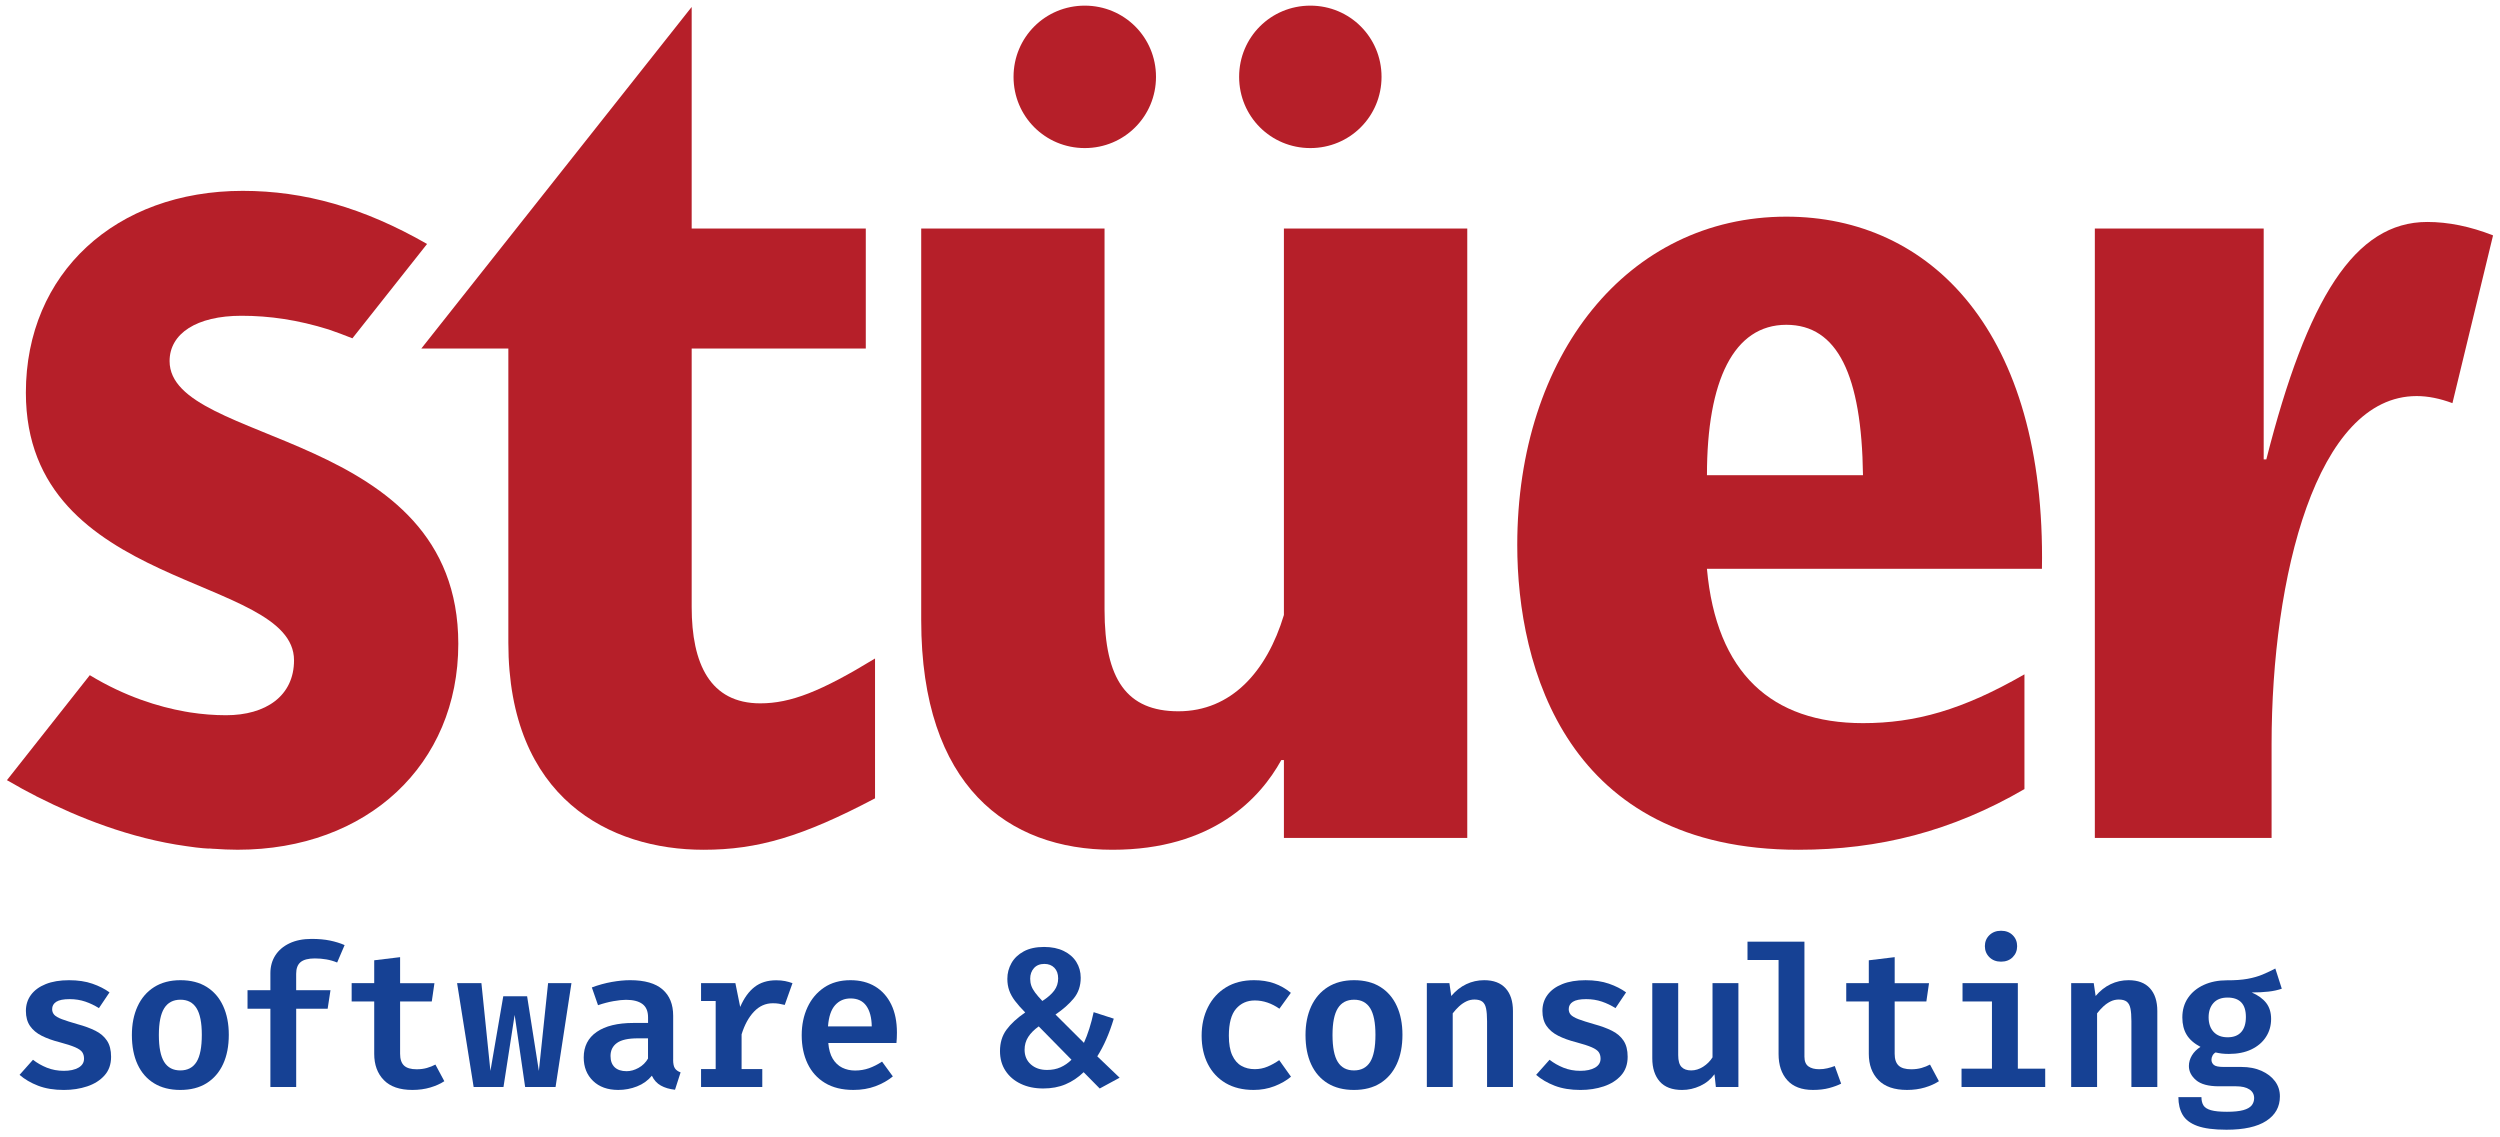
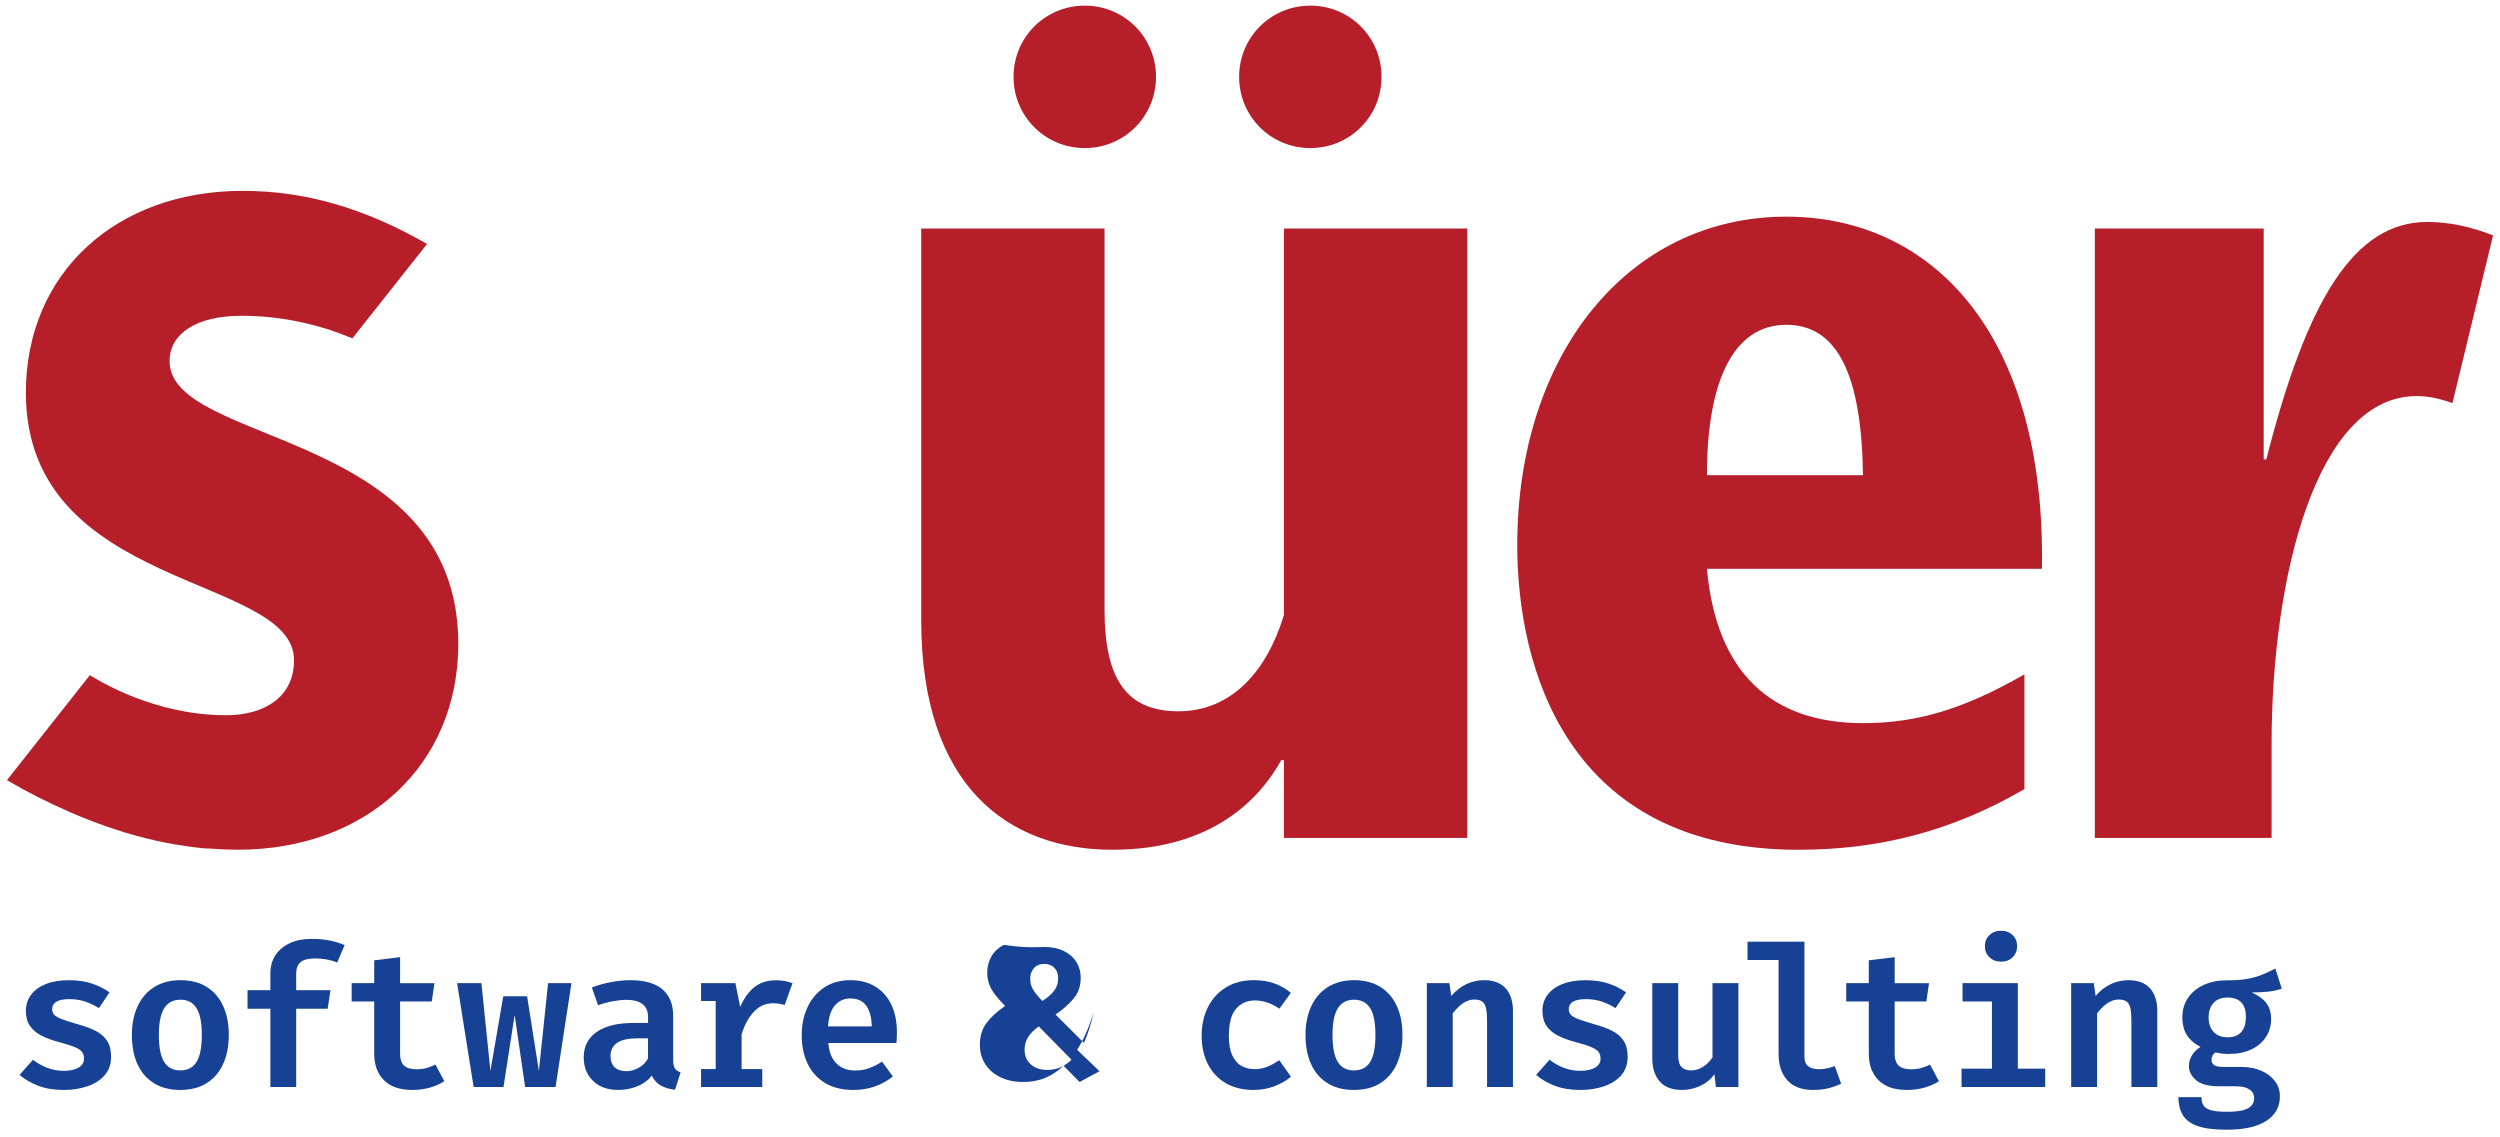
<svg xmlns="http://www.w3.org/2000/svg" xmlns:xlink="http://www.w3.org/1999/xlink" version="1.1" id="Ebene_1" width="116.564" height="53" viewBox="0 0 116.564 53" overflow="visible" enable-background="new 0 0 116.564 53" xml:space="preserve">
  <g>
    <g>
      <defs>
        <rect id="XMLID_1_" width="116.564" height="53" />
      </defs>
      <clipPath id="XMLID_5_">
        <use xlink:href="#XMLID_1_" />
      </clipPath>
      <g clip-path="url(#XMLID_5_)">
        <defs>
          <rect id="XMLID_3_" width="116.564" height="53" />
        </defs>
        <clipPath id="XMLID_6_">
          <use xlink:href="#XMLID_3_" />
        </clipPath>
-         <path clip-path="url(#XMLID_6_)" fill="#B61F29" d="M40.799,37.223c-3.383,1.784-5.473,2.398-7.995,2.398     c-4.367,0-9.102-2.398-9.102-9.655V16.252h-4.059L32.25,0.324v10.332h8.118v5.596H32.25v12.053c0,2.646,0.861,4.489,3.199,4.489     c1.414,0,2.829-0.553,5.35-2.091V37.223z" />
        <path clip-path="url(#XMLID_6_)" fill="#B61F29" d="M64.415,3.583c0,1.845-1.476,3.321-3.32,3.321s-3.32-1.476-3.32-3.321     s1.476-3.32,3.32-3.32S64.415,1.738,64.415,3.583 M53.899,3.583c0,1.845-1.477,3.321-3.321,3.321     c-1.845,0-3.321-1.476-3.321-3.321s1.476-3.32,3.321-3.32C52.422,0.263,53.899,1.738,53.899,3.583 M59.864,35.439h-0.123     c-0.983,1.783-3.198,4.182-7.872,4.182c-4.858,0-8.917-2.952-8.917-10.701V10.656H51.5v17.773c0,3.26,1.045,4.735,3.444,4.735     c2.46,0,4.121-1.846,4.919-4.489V10.656h8.549v28.412h-8.549V35.439z" />
        <path clip-path="url(#XMLID_6_)" fill="#B61F29" d="M94.391,36.792c-3.388,1.969-6.774,2.829-10.539,2.829     c-10.789,0-13.109-8.486-13.109-14.206c0-8.856,5.144-15.313,12.546-15.313c6.711,0,12.105,5.351,11.918,16.42H79.587     c0.438,4.857,3.011,7.195,7.276,7.195c2.447,0,4.642-0.615,7.528-2.276L94.391,36.792L94.391,36.792z M86.863,22.155     c-0.062-4.674-1.191-7.011-3.574-7.011c-2.447,0-3.701,2.583-3.701,7.011H86.863z" />
        <path clip-path="url(#XMLID_6_)" fill="#B61F29" d="M116.24,10.975c-1.06-0.417-2.088-0.626-3.069-0.626     c-3.382,0-5.596,3.567-7.502,11.07h-0.123V10.656h-7.872h-0.001v28.412h8.241v-4.365c0-7.811,2.091-16.236,6.765-16.236     c0.527,0,1.084,0.113,1.667,0.33L116.24,10.975z" />
        <path clip-path="url(#XMLID_6_)" fill="#B61F29" d="M7.907,16.835c0-1.28,1.256-2.112,3.35-2.112c1.316,0,2.633,0.192,4.068,0.64     c0.364,0.125,0.731,0.261,1.106,0.411l3.481-4.399c-2.965-1.7-5.727-2.476-8.595-2.476c-5.922,0-10.111,3.84-10.111,9.408     c0,9.28,12.503,8.449,12.503,12.48c0,1.664-1.316,2.561-3.17,2.561c-0.553,0-1.111-0.044-1.681-0.132     c-0.038-0.006-0.077-0.013-0.115-0.02c-0.042-0.007-0.083-0.014-0.124-0.021c-1.208-0.216-2.775-0.687-4.432-1.694l-3.864,4.895     c0.192,0.111,0.406,0.232,0.631,0.355l-0.002,0.004c0.138,0.072,0.276,0.146,0.413,0.218c0.105,0.056,0.21,0.111,0.32,0.167     v0.004c0.039,0.02,0.077,0.037,0.115,0.055c1.799,0.912,4.254,1.912,6.89,2.274c0.673,0.103,1.047,0.114,1.047,0.114     l-0.005-0.006c0.02,0.001,0.039,0.002,0.059,0.003c0.055,0.004,0.109,0.011,0.164,0.013l0-0.002     c0.375,0.026,0.75,0.045,1.123,0.045c6.042,0,10.29-3.968,10.29-9.601C21.368,19.972,7.907,20.804,7.907,16.835" />
        <path clip-path="url(#XMLID_6_)" fill="#164194" d="M2.976,49.928c0.284,0,0.512-0.05,0.684-0.148     c0.172-0.1,0.258-0.239,0.258-0.419c0-0.119-0.028-0.22-0.084-0.302c-0.057-0.083-0.167-0.159-0.332-0.231     c-0.165-0.071-0.412-0.151-0.741-0.239c-0.311-0.079-0.583-0.178-0.816-0.295c-0.233-0.117-0.415-0.27-0.544-0.455     c-0.129-0.187-0.194-0.421-0.194-0.704c0-0.284,0.079-0.533,0.237-0.748c0.159-0.215,0.388-0.383,0.688-0.503     c0.3-0.121,0.662-0.181,1.086-0.181c0.414,0,0.777,0.054,1.088,0.162s0.578,0.243,0.8,0.405l-0.494,0.735     c-0.195-0.124-0.407-0.226-0.633-0.304c-0.228-0.077-0.472-0.116-0.734-0.116c-0.284,0-0.49,0.041-0.62,0.123     c-0.129,0.082-0.194,0.196-0.194,0.344c0,0.104,0.033,0.19,0.098,0.263c0.065,0.071,0.184,0.14,0.357,0.206     c0.172,0.064,0.418,0.144,0.738,0.235c0.314,0.085,0.587,0.186,0.821,0.302c0.233,0.115,0.414,0.27,0.542,0.462     c0.128,0.191,0.192,0.442,0.192,0.754c0,0.351-0.102,0.641-0.307,0.869c-0.204,0.229-0.473,0.398-0.807,0.51     c-0.334,0.111-0.696,0.167-1.086,0.167c-0.457,0-0.856-0.065-1.198-0.196c-0.341-0.131-0.631-0.301-0.869-0.508l0.626-0.704     c0.189,0.149,0.405,0.272,0.647,0.37C2.43,49.879,2.692,49.928,2.976,49.928" />
        <path clip-path="url(#XMLID_6_)" fill="#164194" d="M8.414,45.702c0.481,0,0.89,0.105,1.225,0.315s0.591,0.507,0.766,0.89     c0.176,0.383,0.263,0.83,0.263,1.342c0,0.524-0.088,0.979-0.265,1.363c-0.177,0.384-0.433,0.681-0.769,0.892     c-0.335,0.21-0.744,0.315-1.226,0.315c-0.479,0-0.887-0.103-1.223-0.309c-0.337-0.206-0.594-0.5-0.771-0.883     c-0.177-0.382-0.265-0.839-0.265-1.369c0-0.507,0.088-0.951,0.265-1.336c0.177-0.384,0.434-0.684,0.772-0.898     S7.935,45.702,8.414,45.702 M8.414,46.612c-0.338,0-0.591,0.133-0.757,0.397c-0.167,0.266-0.25,0.682-0.25,1.249     c0,0.573,0.083,0.991,0.247,1.255s0.416,0.396,0.754,0.396s0.59-0.132,0.755-0.396c0.165-0.264,0.247-0.686,0.247-1.265     c0-0.563-0.082-0.978-0.247-1.241C8.999,46.744,8.749,46.612,8.414,46.612" />
        <path clip-path="url(#XMLID_6_)" fill="#164194" d="M14.527,43.777c0.323,0,0.61,0.025,0.86,0.077     c0.25,0.052,0.477,0.122,0.681,0.211l-0.348,0.813c-0.161-0.067-0.331-0.115-0.507-0.146c-0.177-0.03-0.354-0.045-0.531-0.045     c-0.305,0-0.526,0.057-0.665,0.171s-0.208,0.297-0.208,0.546v0.765h1.6l-0.132,0.864H13.81v3.649h-1.203v-3.649h-1.066v-0.864     h1.066v-0.792c0-0.313,0.076-0.59,0.229-0.829s0.373-0.428,0.661-0.565C13.784,43.846,14.128,43.777,14.527,43.777" />
        <path clip-path="url(#XMLID_6_)" fill="#164194" d="M20.717,50.412c-0.18,0.119-0.398,0.217-0.654,0.293     c-0.256,0.076-0.533,0.114-0.832,0.114c-0.592,0-1.037-0.153-1.335-0.46c-0.299-0.306-0.448-0.714-0.448-1.224v-2.441h-1.052     V45.84h1.052v-1.066l1.207-0.146v1.213h1.601l-0.124,0.854h-1.477v2.438c0,0.25,0.061,0.433,0.183,0.549     c0.122,0.116,0.318,0.174,0.59,0.174c0.174,0,0.333-0.021,0.478-0.062c0.145-0.042,0.276-0.094,0.396-0.158L20.717,50.412z" />
        <polygon clip-path="url(#XMLID_6_)" fill="#164194" points="25.903,50.683 24.485,50.683 23.996,47.321 23.475,50.683      22.084,50.683 21.312,45.84 22.446,45.84 22.866,49.933 23.465,46.452 24.577,46.452 25.125,49.933 25.555,45.84 26.644,45.84         " />
        <path clip-path="url(#XMLID_6_)" fill="#164194" d="M31.385,49.406c0,0.186,0.027,0.321,0.083,0.404     c0.055,0.084,0.144,0.147,0.265,0.19l-0.26,0.81c-0.259-0.028-0.48-0.093-0.661-0.195c-0.182-0.102-0.321-0.255-0.418-0.459     c-0.183,0.223-0.414,0.389-0.692,0.498c-0.279,0.11-0.571,0.165-0.876,0.165c-0.494,0-0.886-0.141-1.175-0.421     c-0.29-0.28-0.435-0.645-0.435-1.093c0-0.516,0.202-0.912,0.606-1.191c0.404-0.279,0.977-0.418,1.717-0.418h0.677v-0.261     c0-0.287-0.089-0.495-0.265-0.624c-0.177-0.13-0.432-0.194-0.764-0.194c-0.155,0-0.35,0.021-0.583,0.062     c-0.233,0.041-0.473,0.104-0.721,0.189l-0.288-0.828c0.308-0.115,0.618-0.2,0.931-0.256c0.313-0.055,0.597-0.082,0.853-0.082     c0.68,0,1.184,0.145,1.514,0.433s0.494,0.695,0.494,1.223V49.406z M29.217,49.945c0.183,0,0.368-0.051,0.556-0.155     c0.188-0.104,0.334-0.248,0.441-0.434v-0.943h-0.476c-0.448,0-0.772,0.072-0.972,0.216s-0.3,0.346-0.3,0.607     c0,0.227,0.064,0.4,0.192,0.524C28.788,49.884,28.974,49.945,29.217,49.945" />
        <path clip-path="url(#XMLID_6_)" fill="#164194" d="M32.687,50.683v-0.837h0.682v-3.174h-0.682V45.84h1.601l0.224,1.11     c0.177-0.411,0.4-0.722,0.668-0.93c0.269-0.209,0.605-0.314,1.011-0.314c0.155,0,0.293,0.013,0.414,0.037     s0.235,0.057,0.345,0.097l-0.361,1.015c-0.095-0.024-0.185-0.043-0.27-0.057c-0.085-0.015-0.181-0.021-0.288-0.021     c-0.335,0-0.627,0.13-0.875,0.391s-0.441,0.613-0.579,1.059v1.619h0.965v0.837H32.687z" />
        <path clip-path="url(#XMLID_6_)" fill="#164194" d="M38.62,48.629c0.024,0.302,0.094,0.547,0.208,0.736s0.262,0.327,0.441,0.416     c0.18,0.088,0.38,0.133,0.599,0.133c0.232,0,0.45-0.037,0.654-0.109c0.204-0.074,0.405-0.176,0.604-0.307l0.503,0.69     c-0.226,0.188-0.495,0.341-0.807,0.457s-0.656,0.174-1.031,0.174c-0.524,0-0.965-0.108-1.324-0.325     c-0.358-0.216-0.629-0.517-0.812-0.9c-0.183-0.384-0.275-0.826-0.275-1.326c0-0.481,0.09-0.916,0.27-1.304     c0.18-0.387,0.439-0.693,0.777-0.921c0.339-0.228,0.747-0.341,1.226-0.341c0.444,0,0.829,0.098,1.152,0.293     c0.323,0.195,0.573,0.475,0.75,0.839s0.265,0.803,0.265,1.314c0,0.082-0.002,0.166-0.006,0.252     c-0.005,0.085-0.01,0.161-0.016,0.229H38.62z M39.658,46.553c-0.293,0-0.533,0.104-0.72,0.313     c-0.188,0.209-0.298,0.539-0.332,0.989h2.04c-0.006-0.408-0.091-0.728-0.254-0.958C40.228,46.668,39.983,46.553,39.658,46.553" />
-         <path clip-path="url(#XMLID_6_)" fill="#164194" d="M48.682,44.152c0.354,0,0.659,0.063,0.915,0.188     c0.256,0.124,0.452,0.295,0.588,0.512c0.135,0.217,0.204,0.462,0.204,0.736c0,0.378-0.108,0.699-0.325,0.963     c-0.217,0.263-0.5,0.514-0.851,0.752l1.326,1.321c0.092-0.204,0.175-0.424,0.25-0.66s0.143-0.493,0.203-0.771l0.938,0.303     c-0.107,0.356-0.225,0.68-0.353,0.969c-0.127,0.29-0.267,0.552-0.416,0.787l1.042,0.997l-0.928,0.503l-0.75-0.76     c-0.256,0.247-0.538,0.436-0.846,0.565c-0.308,0.13-0.654,0.194-1.038,0.194c-0.396,0-0.746-0.072-1.049-0.218     c-0.304-0.145-0.541-0.348-0.711-0.608c-0.171-0.26-0.256-0.565-0.256-0.916c0-0.391,0.101-0.723,0.302-0.997     s0.492-0.543,0.874-0.806c-0.195-0.197-0.354-0.377-0.476-0.539c-0.122-0.162-0.212-0.323-0.27-0.487     c-0.058-0.163-0.087-0.344-0.087-0.542c0-0.262,0.064-0.506,0.192-0.733s0.32-0.409,0.574-0.547     C47.988,44.221,48.304,44.152,48.682,44.152 M48.431,47.856c-0.216,0.155-0.38,0.32-0.492,0.496     c-0.111,0.175-0.167,0.372-0.167,0.592c0,0.283,0.097,0.512,0.291,0.684c0.194,0.173,0.446,0.259,0.757,0.259     c0.235,0,0.444-0.041,0.629-0.124c0.185-0.082,0.354-0.199,0.51-0.352L48.431,47.856z M48.696,44.943     c-0.208,0-0.37,0.065-0.487,0.196s-0.176,0.296-0.176,0.494c0,0.118,0.018,0.229,0.053,0.329s0.094,0.207,0.176,0.317     c0.082,0.111,0.195,0.242,0.338,0.392c0.248-0.158,0.432-0.32,0.554-0.485c0.122-0.164,0.183-0.354,0.183-0.566     c0-0.211-0.059-0.376-0.176-0.496C49.042,45.003,48.888,44.943,48.696,44.943" />
+         <path clip-path="url(#XMLID_6_)" fill="#164194" d="M48.682,44.152c0.354,0,0.659,0.063,0.915,0.188     c0.256,0.124,0.452,0.295,0.588,0.512c0.135,0.217,0.204,0.462,0.204,0.736c0,0.378-0.108,0.699-0.325,0.963     c-0.217,0.263-0.5,0.514-0.851,0.752l1.326,1.321c0.092-0.204,0.175-0.424,0.25-0.66s0.143-0.493,0.203-0.771c-0.107,0.356-0.225,0.68-0.353,0.969c-0.127,0.29-0.267,0.552-0.416,0.787l1.042,0.997l-0.928,0.503l-0.75-0.76     c-0.256,0.247-0.538,0.436-0.846,0.565c-0.308,0.13-0.654,0.194-1.038,0.194c-0.396,0-0.746-0.072-1.049-0.218     c-0.304-0.145-0.541-0.348-0.711-0.608c-0.171-0.26-0.256-0.565-0.256-0.916c0-0.391,0.101-0.723,0.302-0.997     s0.492-0.543,0.874-0.806c-0.195-0.197-0.354-0.377-0.476-0.539c-0.122-0.162-0.212-0.323-0.27-0.487     c-0.058-0.163-0.087-0.344-0.087-0.542c0-0.262,0.064-0.506,0.192-0.733s0.32-0.409,0.574-0.547     C47.988,44.221,48.304,44.152,48.682,44.152 M48.431,47.856c-0.216,0.155-0.38,0.32-0.492,0.496     c-0.111,0.175-0.167,0.372-0.167,0.592c0,0.283,0.097,0.512,0.291,0.684c0.194,0.173,0.446,0.259,0.757,0.259     c0.235,0,0.444-0.041,0.629-0.124c0.185-0.082,0.354-0.199,0.51-0.352L48.431,47.856z M48.696,44.943     c-0.208,0-0.37,0.065-0.487,0.196s-0.176,0.296-0.176,0.494c0,0.118,0.018,0.229,0.053,0.329s0.094,0.207,0.176,0.317     c0.082,0.111,0.195,0.242,0.338,0.392c0.248-0.158,0.432-0.32,0.554-0.485c0.122-0.164,0.183-0.354,0.183-0.566     c0-0.211-0.059-0.376-0.176-0.496C49.042,45.003,48.888,44.943,48.696,44.943" />
        <path clip-path="url(#XMLID_6_)" fill="#164194" d="M58.5,49.85c0.214,0,0.414-0.039,0.602-0.119     c0.188-0.079,0.368-0.18,0.542-0.301l0.549,0.772c-0.213,0.18-0.471,0.327-0.772,0.443s-0.626,0.174-0.97,0.174     c-0.506,0-0.94-0.106-1.301-0.317c-0.361-0.213-0.639-0.509-0.832-0.888s-0.291-0.821-0.291-1.324     c0-0.496,0.098-0.94,0.295-1.332c0.197-0.393,0.477-0.699,0.841-0.922s0.8-0.334,1.306-0.334c0.348,0,0.662,0.049,0.944,0.148     c0.281,0.1,0.54,0.246,0.774,0.441l-0.534,0.741c-0.181-0.125-0.365-0.221-0.556-0.286c-0.191-0.065-0.388-0.099-0.592-0.099     c-0.357,0-0.648,0.129-0.872,0.387c-0.224,0.258-0.337,0.676-0.337,1.255c0,0.382,0.053,0.687,0.158,0.915     s0.249,0.394,0.43,0.494C58.066,49.8,58.271,49.85,58.5,49.85" />
        <path clip-path="url(#XMLID_6_)" fill="#164194" d="M63.135,45.702c0.481,0,0.89,0.105,1.226,0.315     c0.335,0.21,0.591,0.507,0.766,0.89c0.176,0.383,0.263,0.83,0.263,1.342c0,0.524-0.088,0.979-0.265,1.363     c-0.177,0.384-0.433,0.681-0.769,0.892c-0.336,0.21-0.743,0.315-1.226,0.315c-0.479,0-0.887-0.103-1.224-0.309     c-0.336-0.206-0.593-0.5-0.771-0.883c-0.177-0.382-0.265-0.839-0.265-1.369c0-0.507,0.088-0.951,0.265-1.336     c0.178-0.384,0.435-0.684,0.773-0.898C62.248,45.81,62.656,45.702,63.135,45.702 M63.135,46.612     c-0.339,0-0.591,0.133-0.757,0.397c-0.167,0.266-0.249,0.682-0.249,1.249c0,0.573,0.082,0.991,0.246,1.255     c0.165,0.264,0.416,0.396,0.755,0.396c0.338,0,0.59-0.132,0.755-0.396c0.164-0.264,0.246-0.686,0.246-1.265     c0-0.563-0.082-0.978-0.246-1.241C63.72,46.744,63.47,46.612,63.135,46.612" />
        <path clip-path="url(#XMLID_6_)" fill="#164194" d="M66.527,50.683V45.84h1.052l0.087,0.599c0.207-0.244,0.44-0.428,0.699-0.551     c0.26-0.124,0.538-0.186,0.837-0.186c0.437,0,0.768,0.126,0.997,0.377c0.229,0.252,0.343,0.604,0.343,1.059v3.545h-1.207v-3.073     c0-0.244-0.016-0.44-0.046-0.588s-0.088-0.254-0.174-0.32c-0.085-0.065-0.209-0.098-0.37-0.098c-0.132,0-0.257,0.028-0.377,0.086     c-0.121,0.059-0.234,0.136-0.339,0.233c-0.105,0.098-0.203,0.206-0.295,0.325v3.435H66.527z" />
        <path clip-path="url(#XMLID_6_)" fill="#164194" d="M73.685,49.928c0.283,0,0.511-0.05,0.684-0.148     c0.172-0.1,0.258-0.239,0.258-0.419c0-0.119-0.028-0.22-0.084-0.302c-0.057-0.083-0.167-0.159-0.332-0.231     c-0.164-0.071-0.411-0.151-0.74-0.239c-0.312-0.079-0.583-0.178-0.816-0.295s-0.415-0.27-0.544-0.455     c-0.13-0.187-0.195-0.421-0.195-0.704c0-0.284,0.079-0.533,0.238-0.748s0.388-0.383,0.688-0.503     c0.3-0.121,0.662-0.181,1.086-0.181c0.414,0,0.777,0.054,1.088,0.162c0.312,0.108,0.578,0.243,0.801,0.405l-0.494,0.735     c-0.195-0.124-0.406-0.226-0.633-0.304c-0.228-0.077-0.472-0.116-0.734-0.116c-0.283,0-0.49,0.041-0.619,0.123     c-0.13,0.082-0.194,0.196-0.194,0.344c0,0.104,0.032,0.19,0.098,0.263c0.065,0.071,0.185,0.14,0.357,0.206     c0.172,0.064,0.418,0.144,0.738,0.235c0.313,0.085,0.587,0.186,0.82,0.302c0.233,0.115,0.414,0.27,0.542,0.462     c0.128,0.191,0.192,0.442,0.192,0.754c0,0.351-0.103,0.641-0.307,0.869s-0.473,0.398-0.807,0.51s-0.696,0.167-1.086,0.167     c-0.457,0-0.857-0.065-1.199-0.196c-0.341-0.131-0.631-0.301-0.868-0.508l0.626-0.704c0.189,0.149,0.405,0.272,0.647,0.37     S73.401,49.928,73.685,49.928" />
        <path clip-path="url(#XMLID_6_)" fill="#164194" d="M78.247,45.84v3.355c0,0.263,0.052,0.447,0.156,0.554     c0.104,0.107,0.254,0.16,0.452,0.16c0.188,0,0.373-0.057,0.554-0.171c0.18-0.114,0.326-0.261,0.438-0.438V45.84h1.207v4.842     h-1.051l-0.064-0.595c-0.174,0.238-0.396,0.42-0.668,0.545s-0.552,0.188-0.841,0.188c-0.467,0-0.815-0.132-1.045-0.396     c-0.23-0.264-0.346-0.624-0.346-1.082V45.84H78.247z" />
        <path clip-path="url(#XMLID_6_)" fill="#164194" d="M84.133,43.905v5.368c0,0.211,0.063,0.36,0.186,0.448     c0.123,0.089,0.29,0.132,0.501,0.132c0.131,0,0.258-0.014,0.379-0.043c0.122-0.028,0.238-0.064,0.348-0.106l0.297,0.822     c-0.151,0.076-0.337,0.145-0.555,0.204s-0.471,0.089-0.757,0.089c-0.527,0-0.928-0.151-1.198-0.453     c-0.271-0.302-0.407-0.708-0.407-1.221V44.76h-1.449v-0.854H84.133z" />
        <path clip-path="url(#XMLID_6_)" fill="#164194" d="M90.403,50.412c-0.181,0.119-0.398,0.217-0.654,0.293     s-0.533,0.114-0.832,0.114c-0.592,0-1.036-0.153-1.336-0.46c-0.298-0.306-0.447-0.714-0.447-1.224v-2.441h-1.052V45.84h1.052     v-1.066l1.207-0.146v1.213h1.601l-0.124,0.854H88.34v2.438c0,0.25,0.061,0.433,0.183,0.549s0.319,0.174,0.59,0.174     c0.175,0,0.334-0.021,0.479-0.062c0.145-0.042,0.276-0.094,0.396-0.158L90.403,50.412z" />
        <path clip-path="url(#XMLID_6_)" fill="#164194" d="M94.083,45.84v3.987h1.276v0.855h-3.901v-0.855h1.418v-3.133h-1.372V45.84     H94.083z M93.3,43.397c0.223,0,0.403,0.068,0.543,0.206c0.138,0.137,0.207,0.308,0.207,0.512s-0.069,0.376-0.207,0.515     c-0.14,0.139-0.32,0.208-0.543,0.208s-0.403-0.069-0.544-0.208c-0.14-0.139-0.21-0.311-0.21-0.515s0.07-0.375,0.21-0.512     C92.897,43.466,93.078,43.397,93.3,43.397" />
        <path clip-path="url(#XMLID_6_)" fill="#164194" d="M96.57,50.683V45.84h1.052l0.088,0.599c0.207-0.244,0.439-0.428,0.699-0.551     c0.259-0.124,0.538-0.186,0.837-0.186c0.437,0,0.768,0.126,0.997,0.377c0.229,0.252,0.343,0.604,0.343,1.059v3.545h-1.208v-3.073     c0-0.244-0.015-0.44-0.045-0.588s-0.089-0.254-0.174-0.32c-0.085-0.065-0.209-0.098-0.37-0.098c-0.132,0-0.257,0.028-0.378,0.086     c-0.12,0.059-0.233,0.136-0.338,0.233c-0.105,0.098-0.203,0.206-0.295,0.325v3.435H96.57z" />
        <path clip-path="url(#XMLID_6_)" fill="#164194" d="M106.088,45.158l0.302,0.941c-0.183,0.064-0.389,0.109-0.617,0.135     c-0.229,0.026-0.491,0.04-0.786,0.04c0.295,0.127,0.52,0.29,0.674,0.486c0.153,0.197,0.231,0.446,0.231,0.748     c0,0.313-0.08,0.595-0.241,0.841c-0.159,0.247-0.387,0.44-0.681,0.581c-0.294,0.14-0.644,0.21-1.049,0.21     c-0.125,0-0.237-0.006-0.335-0.018c-0.097-0.013-0.191-0.029-0.283-0.051c-0.061,0.034-0.108,0.083-0.142,0.146     c-0.034,0.064-0.05,0.13-0.05,0.196c0,0.092,0.035,0.17,0.107,0.236c0.071,0.065,0.226,0.098,0.464,0.098h0.823     c0.356,0,0.67,0.061,0.939,0.181c0.27,0.121,0.479,0.283,0.631,0.487s0.227,0.439,0.227,0.704c0,0.488-0.212,0.869-0.636,1.144     s-1.043,0.411-1.856,0.411c-0.582,0-1.036-0.06-1.361-0.178c-0.324-0.119-0.552-0.293-0.684-0.52     c-0.13-0.228-0.196-0.501-0.196-0.821h1.075c0,0.155,0.031,0.284,0.094,0.385s0.18,0.175,0.352,0.224s0.42,0.073,0.743,0.073     s0.577-0.026,0.762-0.077c0.185-0.052,0.314-0.126,0.392-0.222c0.075-0.097,0.114-0.209,0.114-0.337     c0-0.174-0.073-0.31-0.22-0.406c-0.146-0.098-0.354-0.146-0.622-0.146h-0.8c-0.488,0-0.844-0.096-1.066-0.286     s-0.334-0.41-0.334-0.66c0-0.171,0.047-0.335,0.14-0.492s0.227-0.29,0.4-0.4c-0.299-0.158-0.515-0.349-0.647-0.569     s-0.199-0.488-0.199-0.802c0-0.352,0.089-0.656,0.266-0.915s0.422-0.46,0.736-0.604s0.676-0.215,1.084-0.215     c0.375,0.003,0.694-0.021,0.958-0.069c0.264-0.048,0.497-0.115,0.699-0.2C105.699,45.352,105.896,45.259,106.088,45.158      M103.861,46.512c-0.286,0-0.505,0.084-0.655,0.251c-0.151,0.168-0.228,0.391-0.228,0.668c0,0.286,0.078,0.514,0.233,0.682     c0.156,0.168,0.374,0.251,0.654,0.251c0.277,0,0.488-0.081,0.634-0.244c0.145-0.163,0.217-0.397,0.217-0.702     s-0.072-0.532-0.217-0.682C104.354,46.586,104.141,46.512,103.861,46.512" />
      </g>
    </g>
  </g>
</svg>